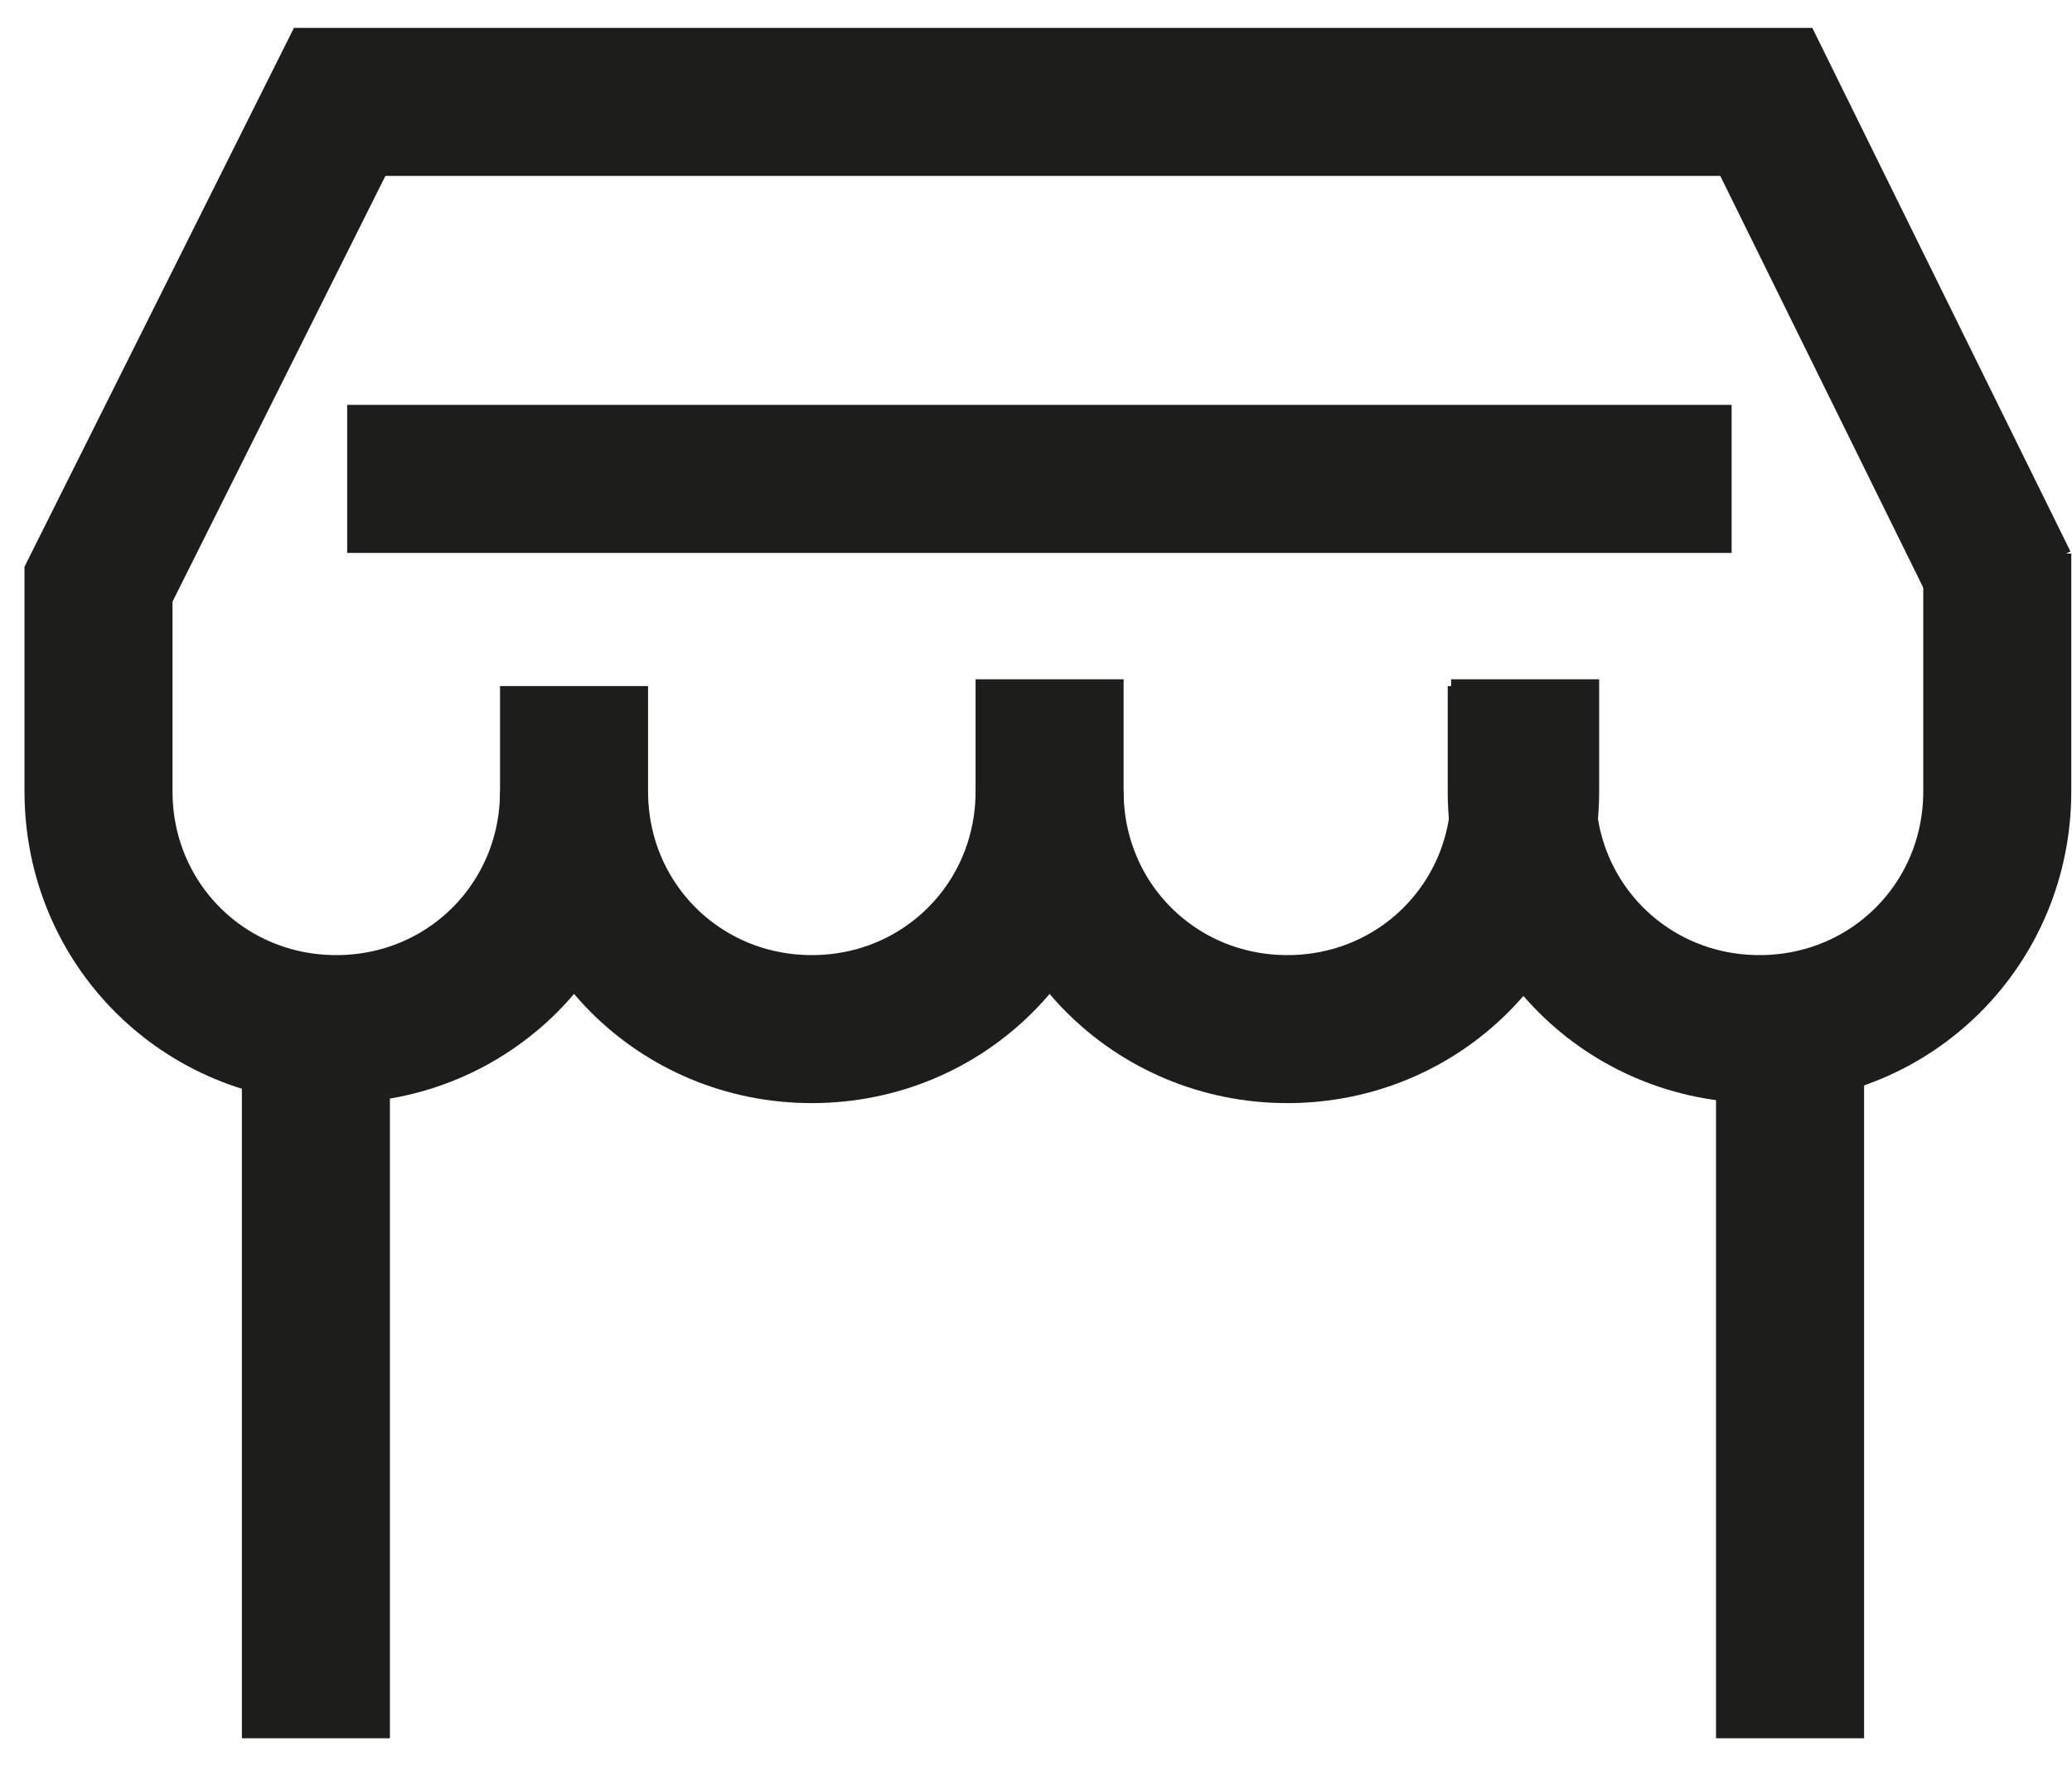
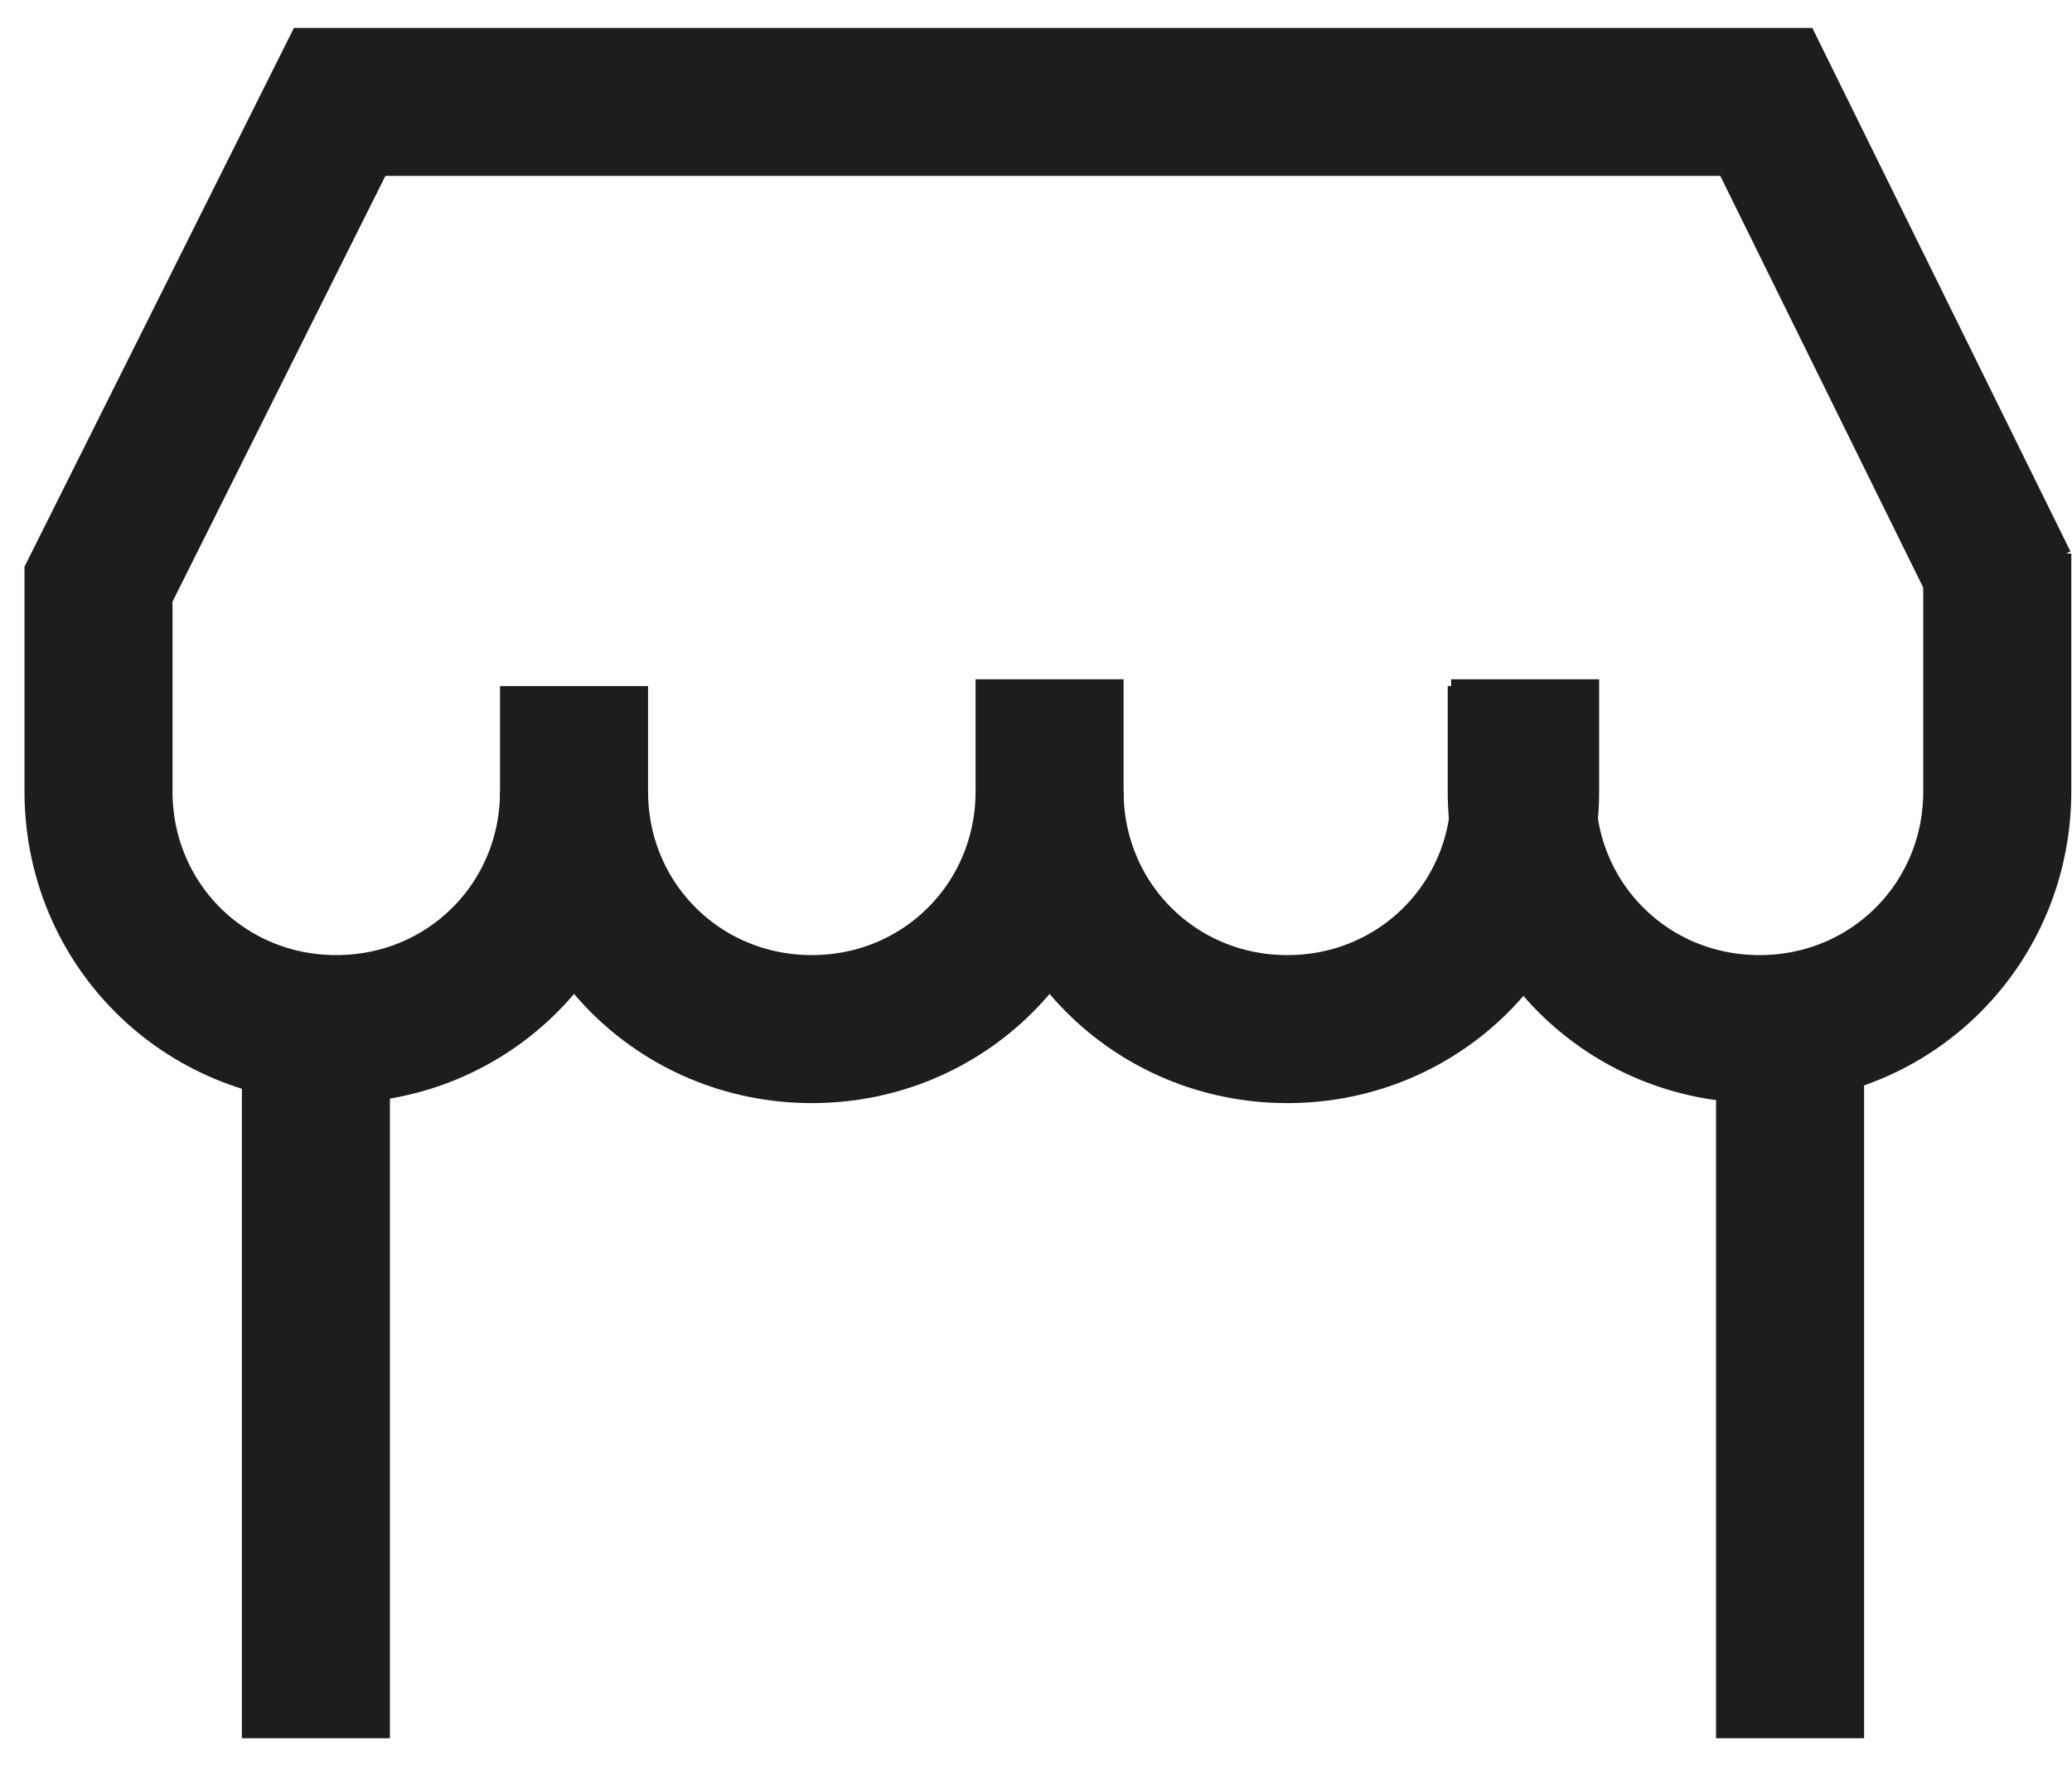
<svg xmlns="http://www.w3.org/2000/svg" version="1.1" id="Calque_1" x="0px" y="0px" viewBox="0 0 61 52" style="enable-background:new 0 0 61 52;" xml:space="preserve">
  <style type="text/css">
	.st0{fill:none;stroke:#1D1D1B;stroke-width:4.358;stroke-linecap:square;stroke-linejoin:round;}
	.st1{fill:none;stroke:#1D1D1B;stroke-width:4.358;}
</style>
  <path class="st0" d="M9.3,31.3V49" />
  <path class="st0" d="M52.7,31.3V49" />
  <path class="st1" d="M16.9,23.3c0,3.9-3.1,7-7,7c-3.9,0-7-3.1-7-7v-6.1L10,3H52l7,14.2" />
-   <path class="st0" d="M12.4,14.1h36.4" />
  <path class="st1" d="M30.9,23.3c0,3.9-3.1,7-7,7c-3.9,0-7-3.1-7-7v-3.1" />
  <path class="st1" d="M30.9,20v3.3c0,3.9,3.1,7,7,7c3.9,0,7-3.1,7-7V20" />
  <path class="st1" d="M58.8,16.3v7c0,3.9-3.1,7-7,7s-7-3.1-7-7v-3.1" />
</svg>